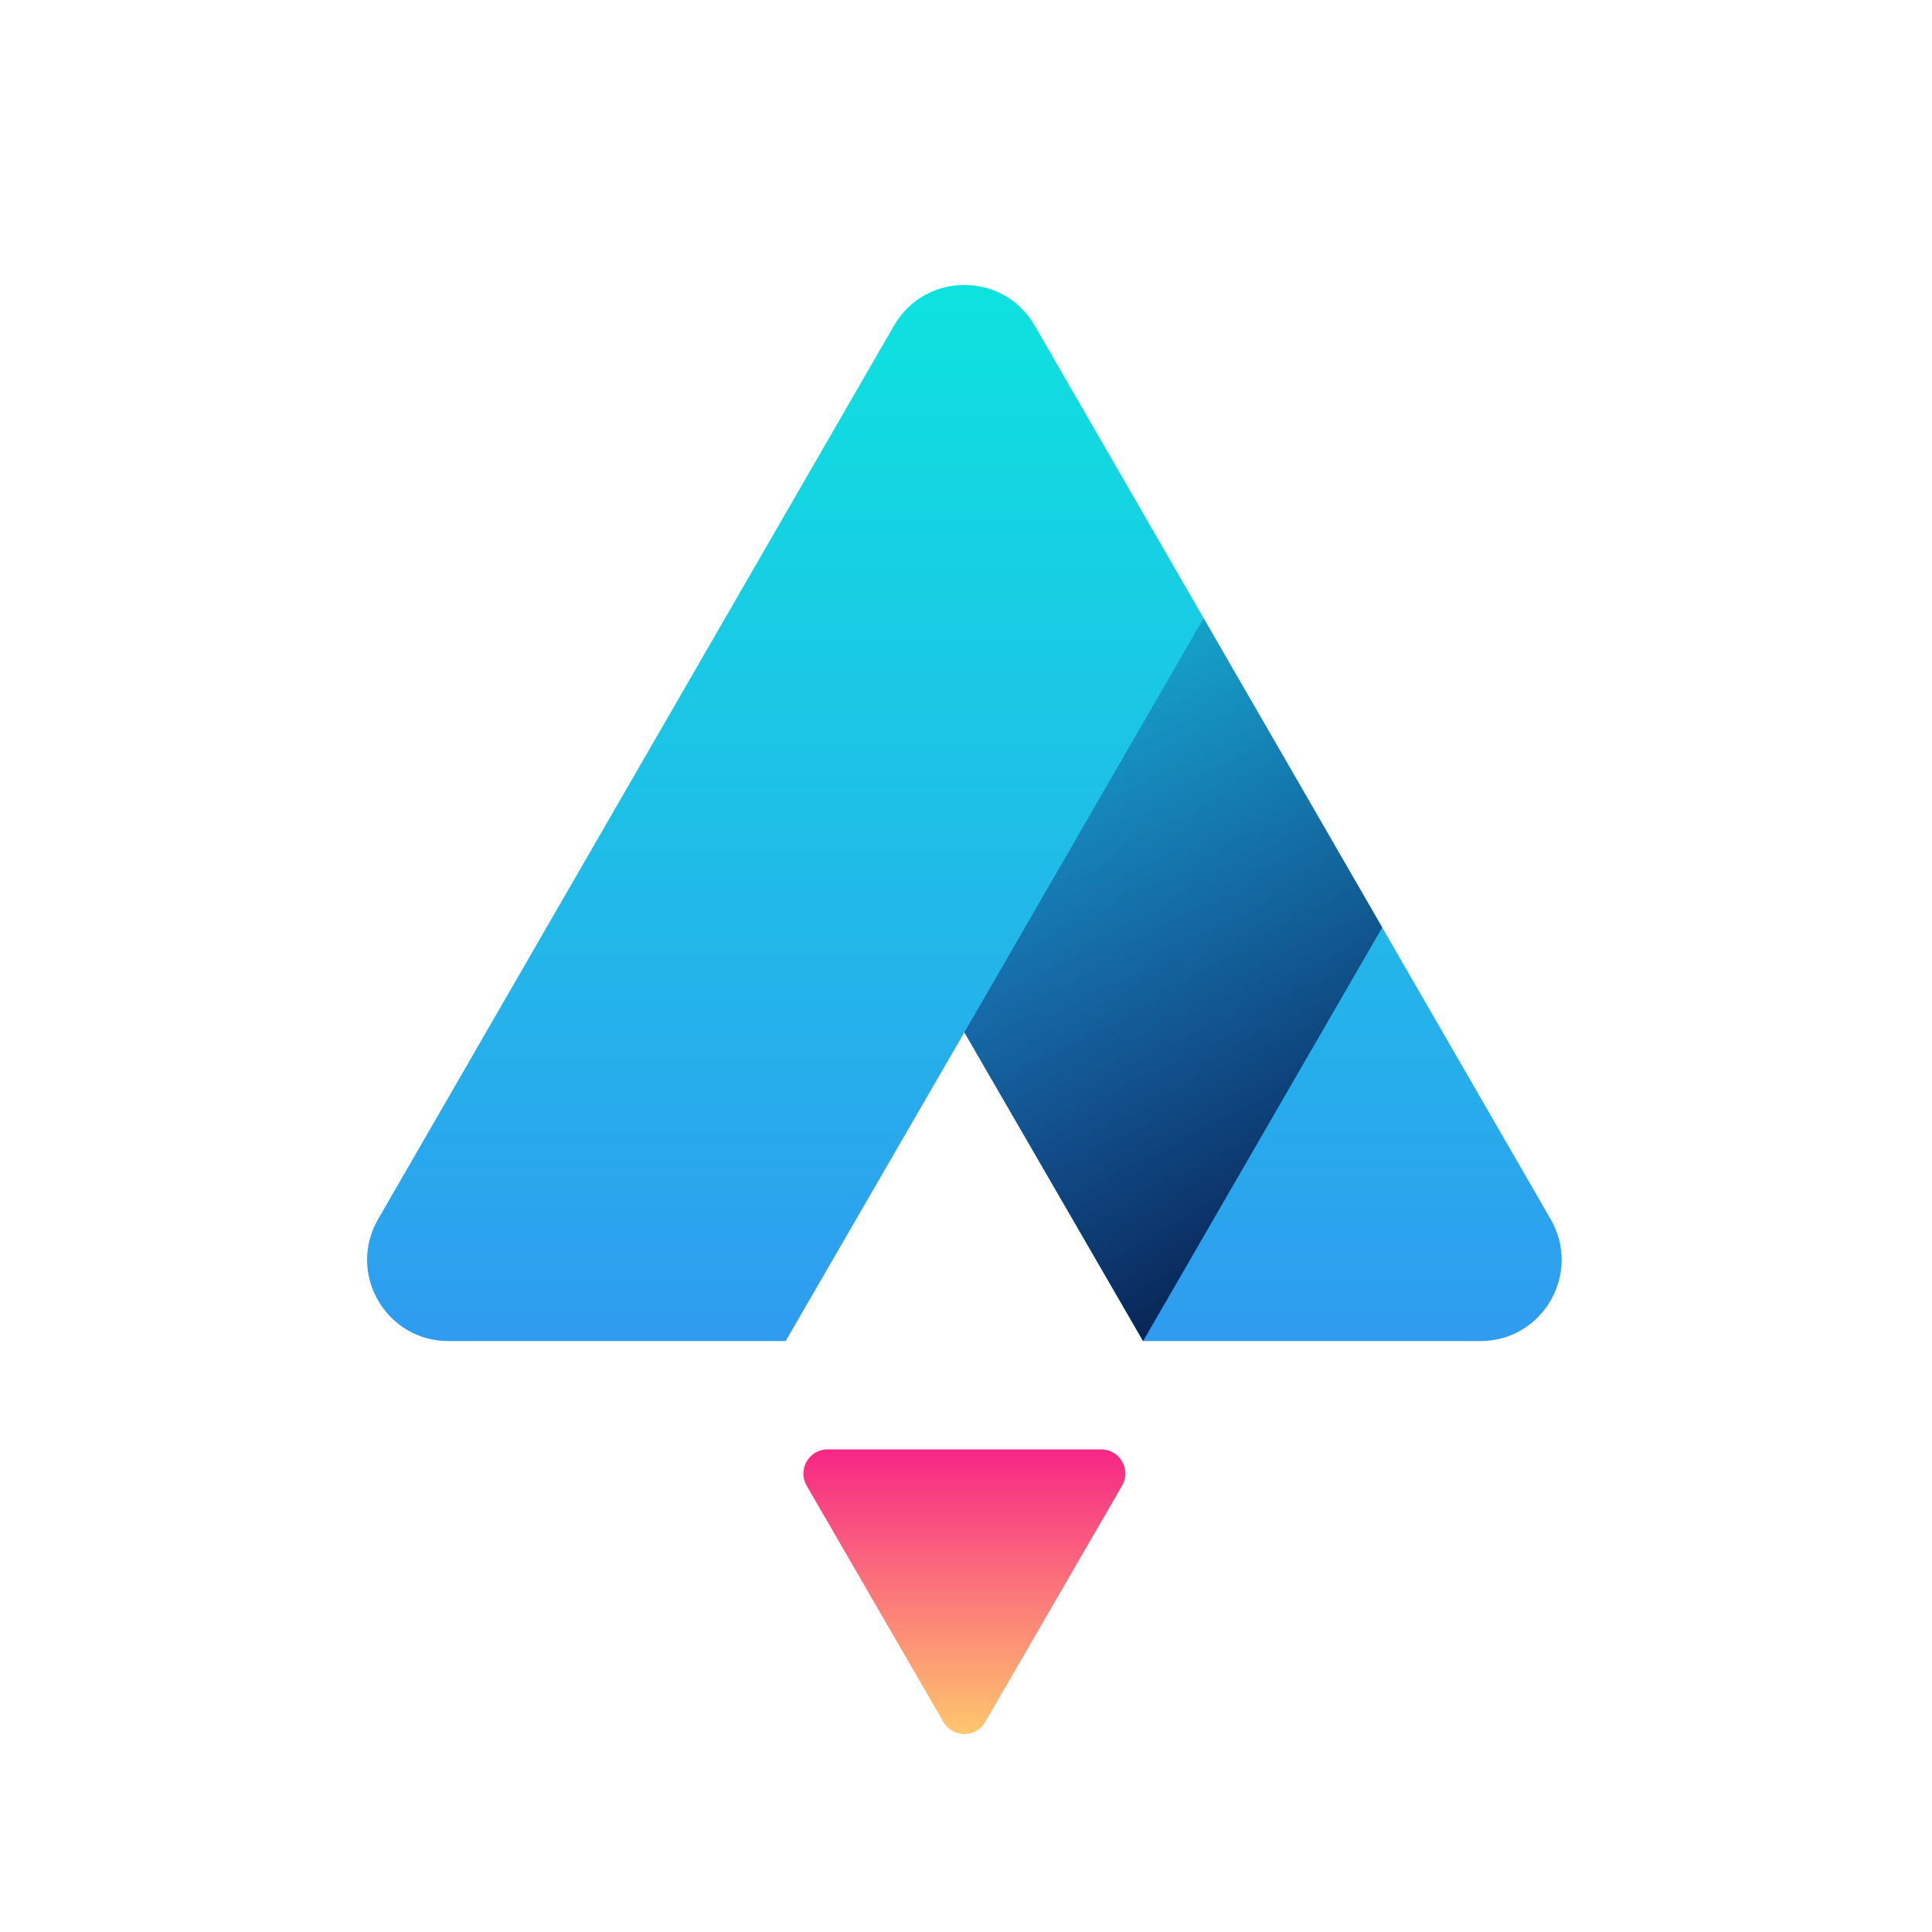
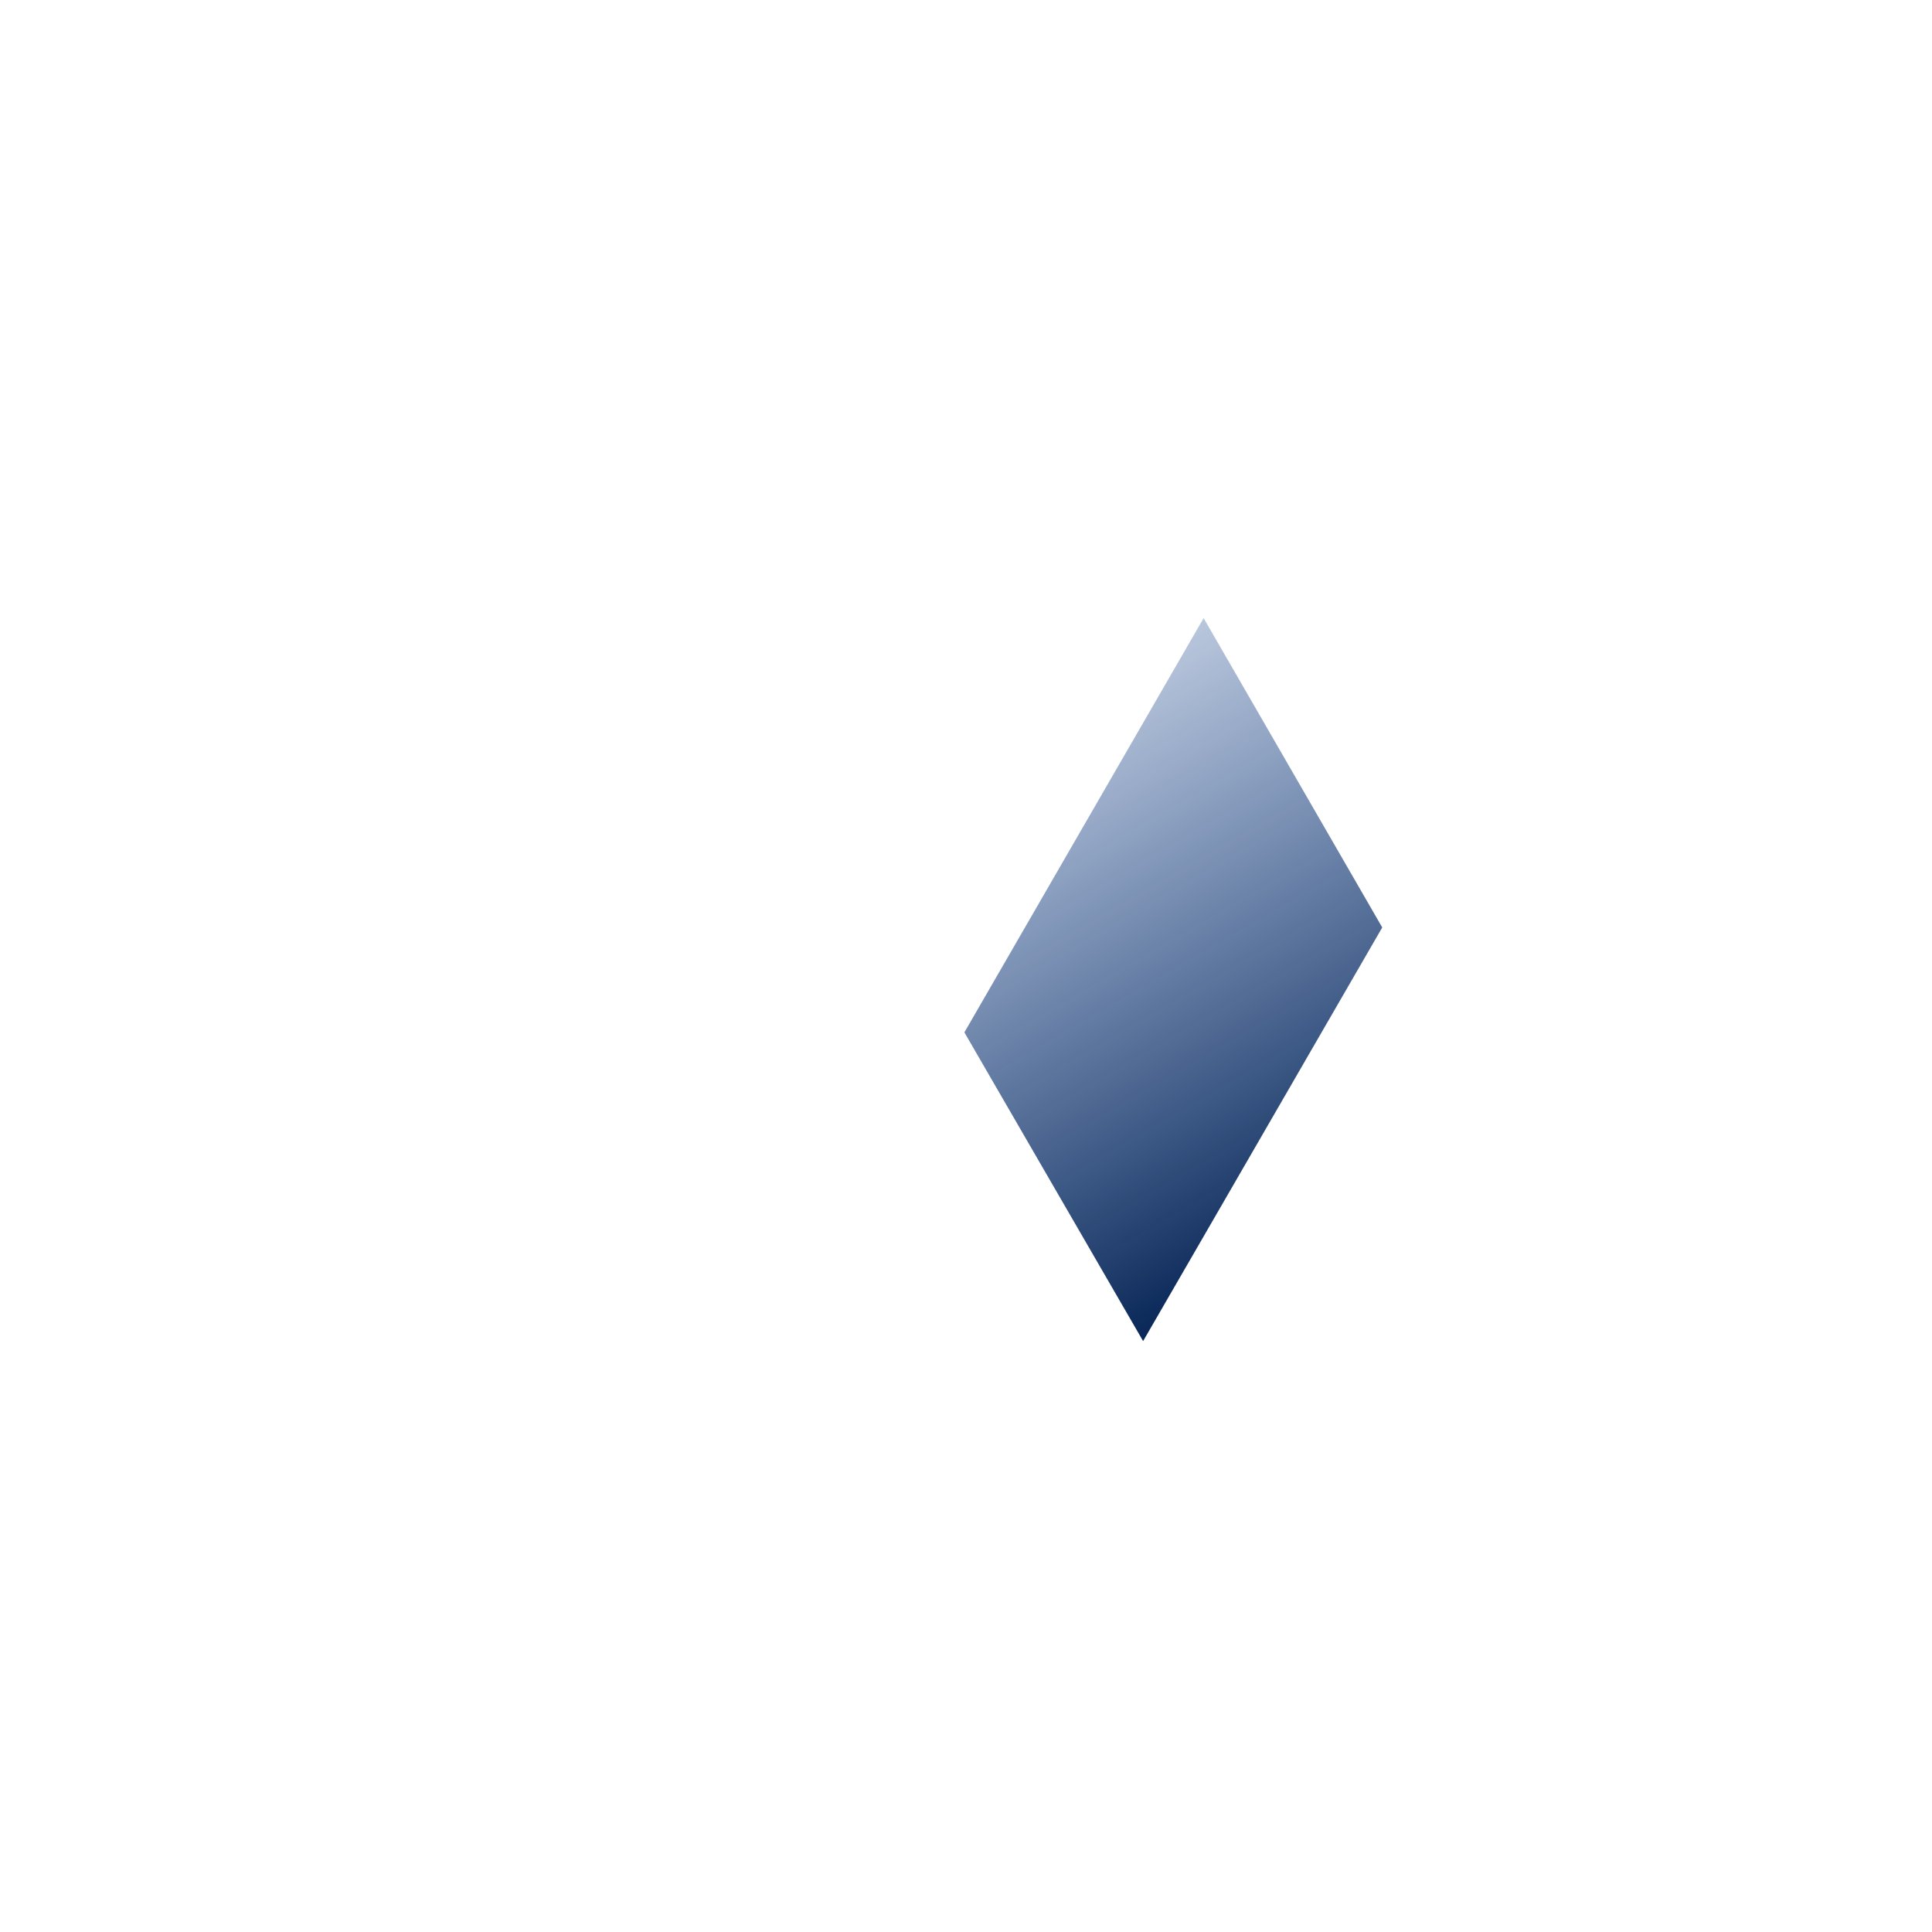
<svg xmlns="http://www.w3.org/2000/svg" width="400" height="400" viewBox="0 0 400 400" fill="none">
-   <path d="M203.993 356.526C202.068 359.852 197.265 359.852 195.339 356.526L167.008 307.59C165.078 304.256 167.483 300.085 171.335 300.085L227.998 300.085C231.849 300.085 234.255 304.256 232.325 307.59L203.993 356.526Z" fill="url(#paint0_linear_124_190)" />
-   <path d="M214.232 67.41C207.758 56.197 191.573 56.197 185.099 67.41L78.278 252.428C71.805 263.642 79.897 277.658 92.845 277.658H162.662L199.665 213.743L236.669 277.658H306.486C319.434 277.658 327.526 263.642 321.052 252.428L214.232 67.41Z" fill="url(#paint1_linear_124_190)" />
  <path d="M286.177 192.022L236.669 277.658L199.665 213.742L249.198 127.973L286.177 192.022Z" fill="url(#paint2_linear_124_190)" />
  <defs>
    <linearGradient id="paint0_linear_124_190" x1="199.666" y1="364" x2="199.666" y2="300.085" gradientUnits="userSpaceOnUse">
      <stop stop-color="#FFD46B" />
      <stop offset="1" stop-color="#F72686" />
    </linearGradient>
    <linearGradient id="paint1_linear_124_190" x1="199.665" y1="42.18" x2="199.665" y2="356.151" gradientUnits="userSpaceOnUse">
      <stop stop-color="#0BE8DD" />
      <stop offset="1" stop-color="#3B82F6" />
    </linearGradient>
    <linearGradient id="paint2_linear_124_190" x1="150.327" y1="128.522" x2="236.669" y2="277.658" gradientUnits="userSpaceOnUse">
      <stop stop-color="#0D4298" stop-opacity="0" />
      <stop offset="1" stop-color="#082656" />
    </linearGradient>
  </defs>
</svg>